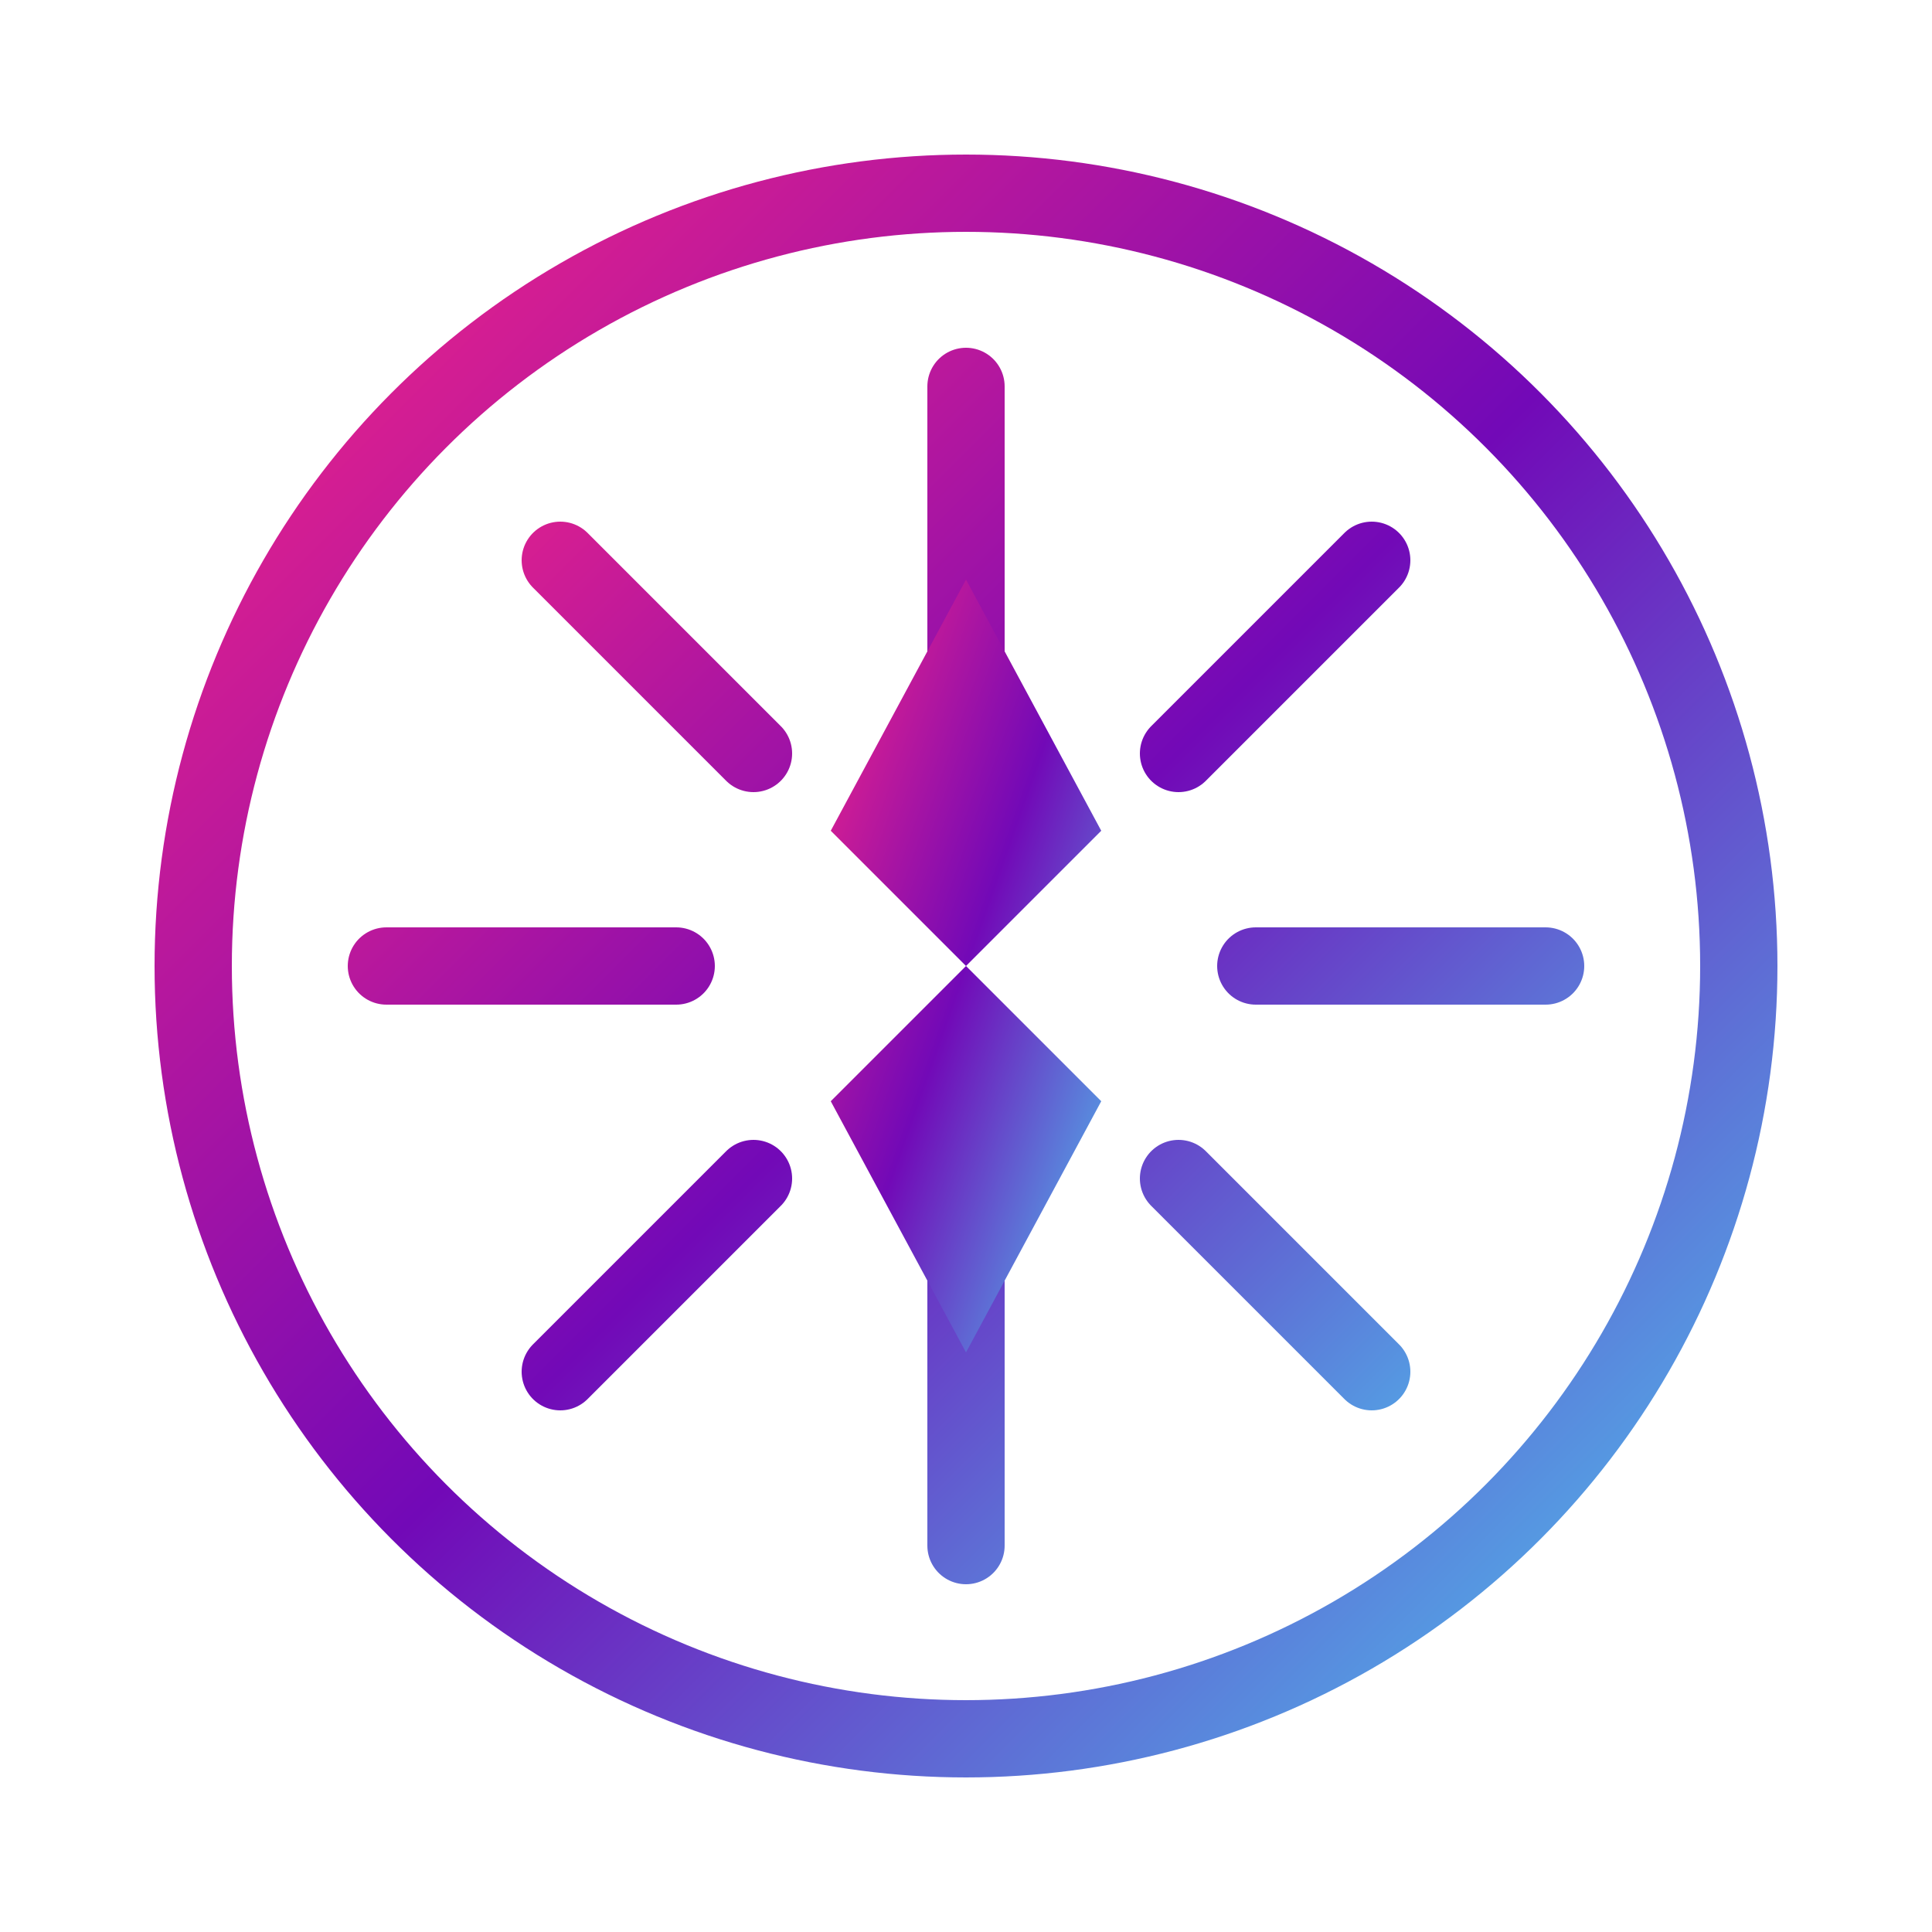
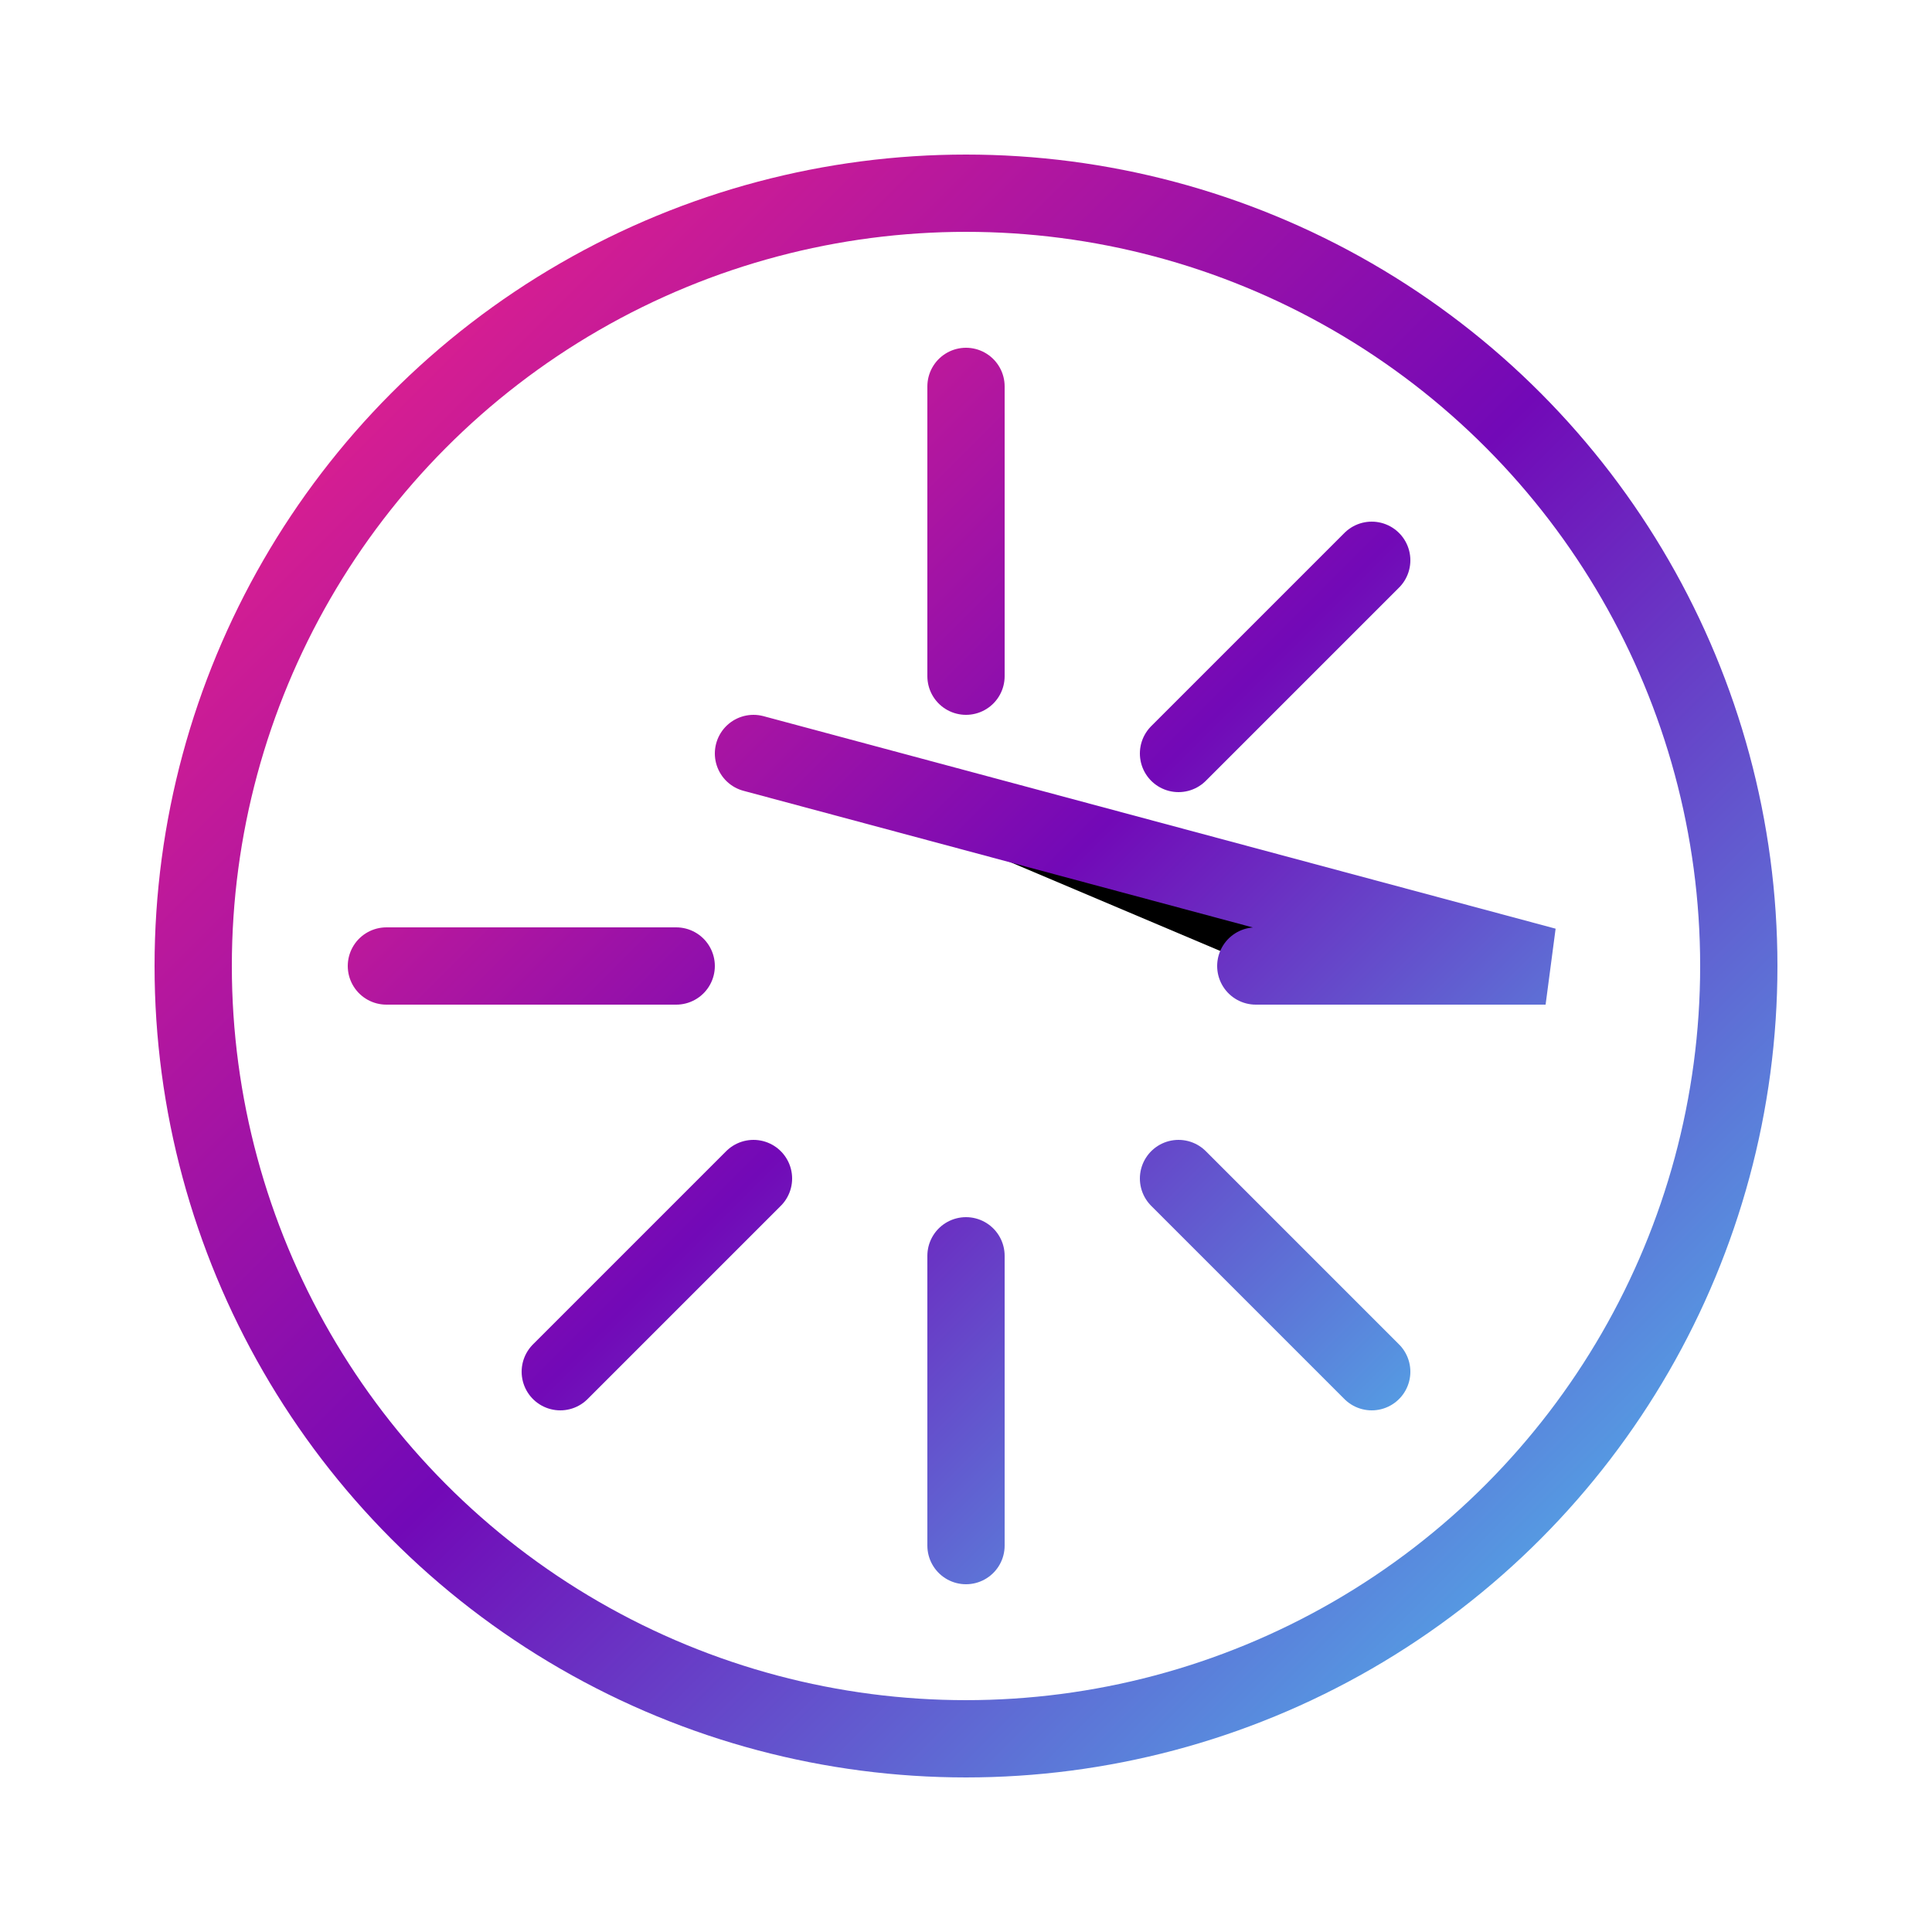
<svg xmlns="http://www.w3.org/2000/svg" viewBox="0 0 100 100" width="60" height="60">
  <defs>
    <linearGradient id="iconGradient" x1="0%" y1="0%" x2="100%" y2="100%">
      <stop offset="0%" stop-color="#F72585" />
      <stop offset="50%" stop-color="#7209B7" />
      <stop offset="100%" stop-color="#4CC9F0" />
    </linearGradient>
  </defs>
  <circle cx="50" cy="50" r="40" fill="none" stroke="url(#iconGradient)" stroke-width="4" />
-   <path d="M50,20 L50,35 M50,65 L50,80 M20,50 L35,50 M65,50 L80,50 M29,29 L39,39 M61,61 L71,71 M29,71 L39,61 M61,39 L71,29" stroke="url(#iconGradient)" stroke-width="4" stroke-linecap="round" />
-   <path d="M43,43 L50,30 L57,43 L43,57 L50,70 L57,57 Z" fill="url(#iconGradient)" />
+   <path d="M50,20 L50,35 M50,65 L50,80 M20,50 L35,50 M65,50 L80,50 L39,39 M61,61 L71,71 M29,71 L39,61 M61,39 L71,29" stroke="url(#iconGradient)" stroke-width="4" stroke-linecap="round" />
</svg>